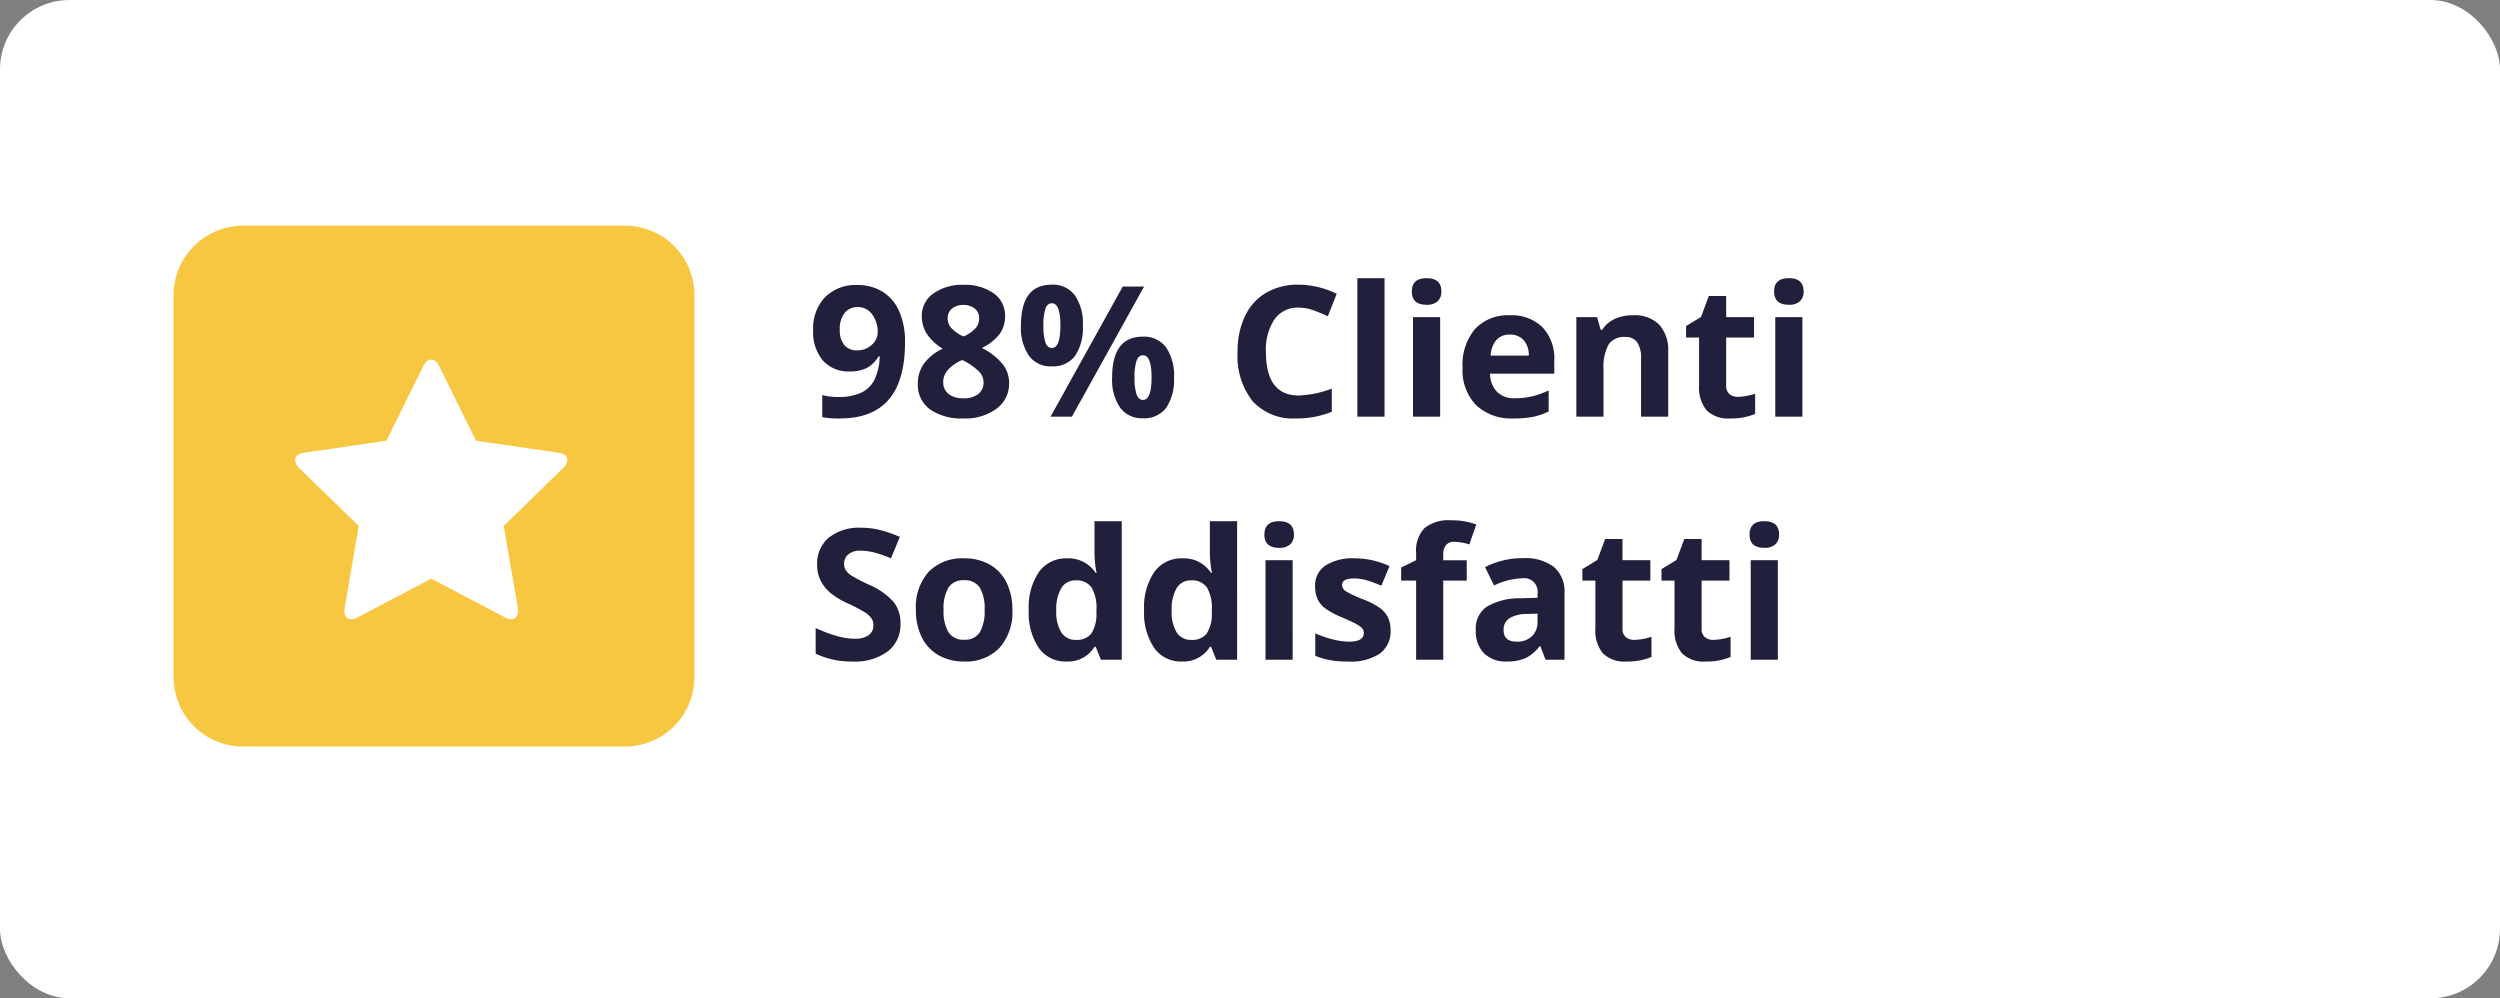
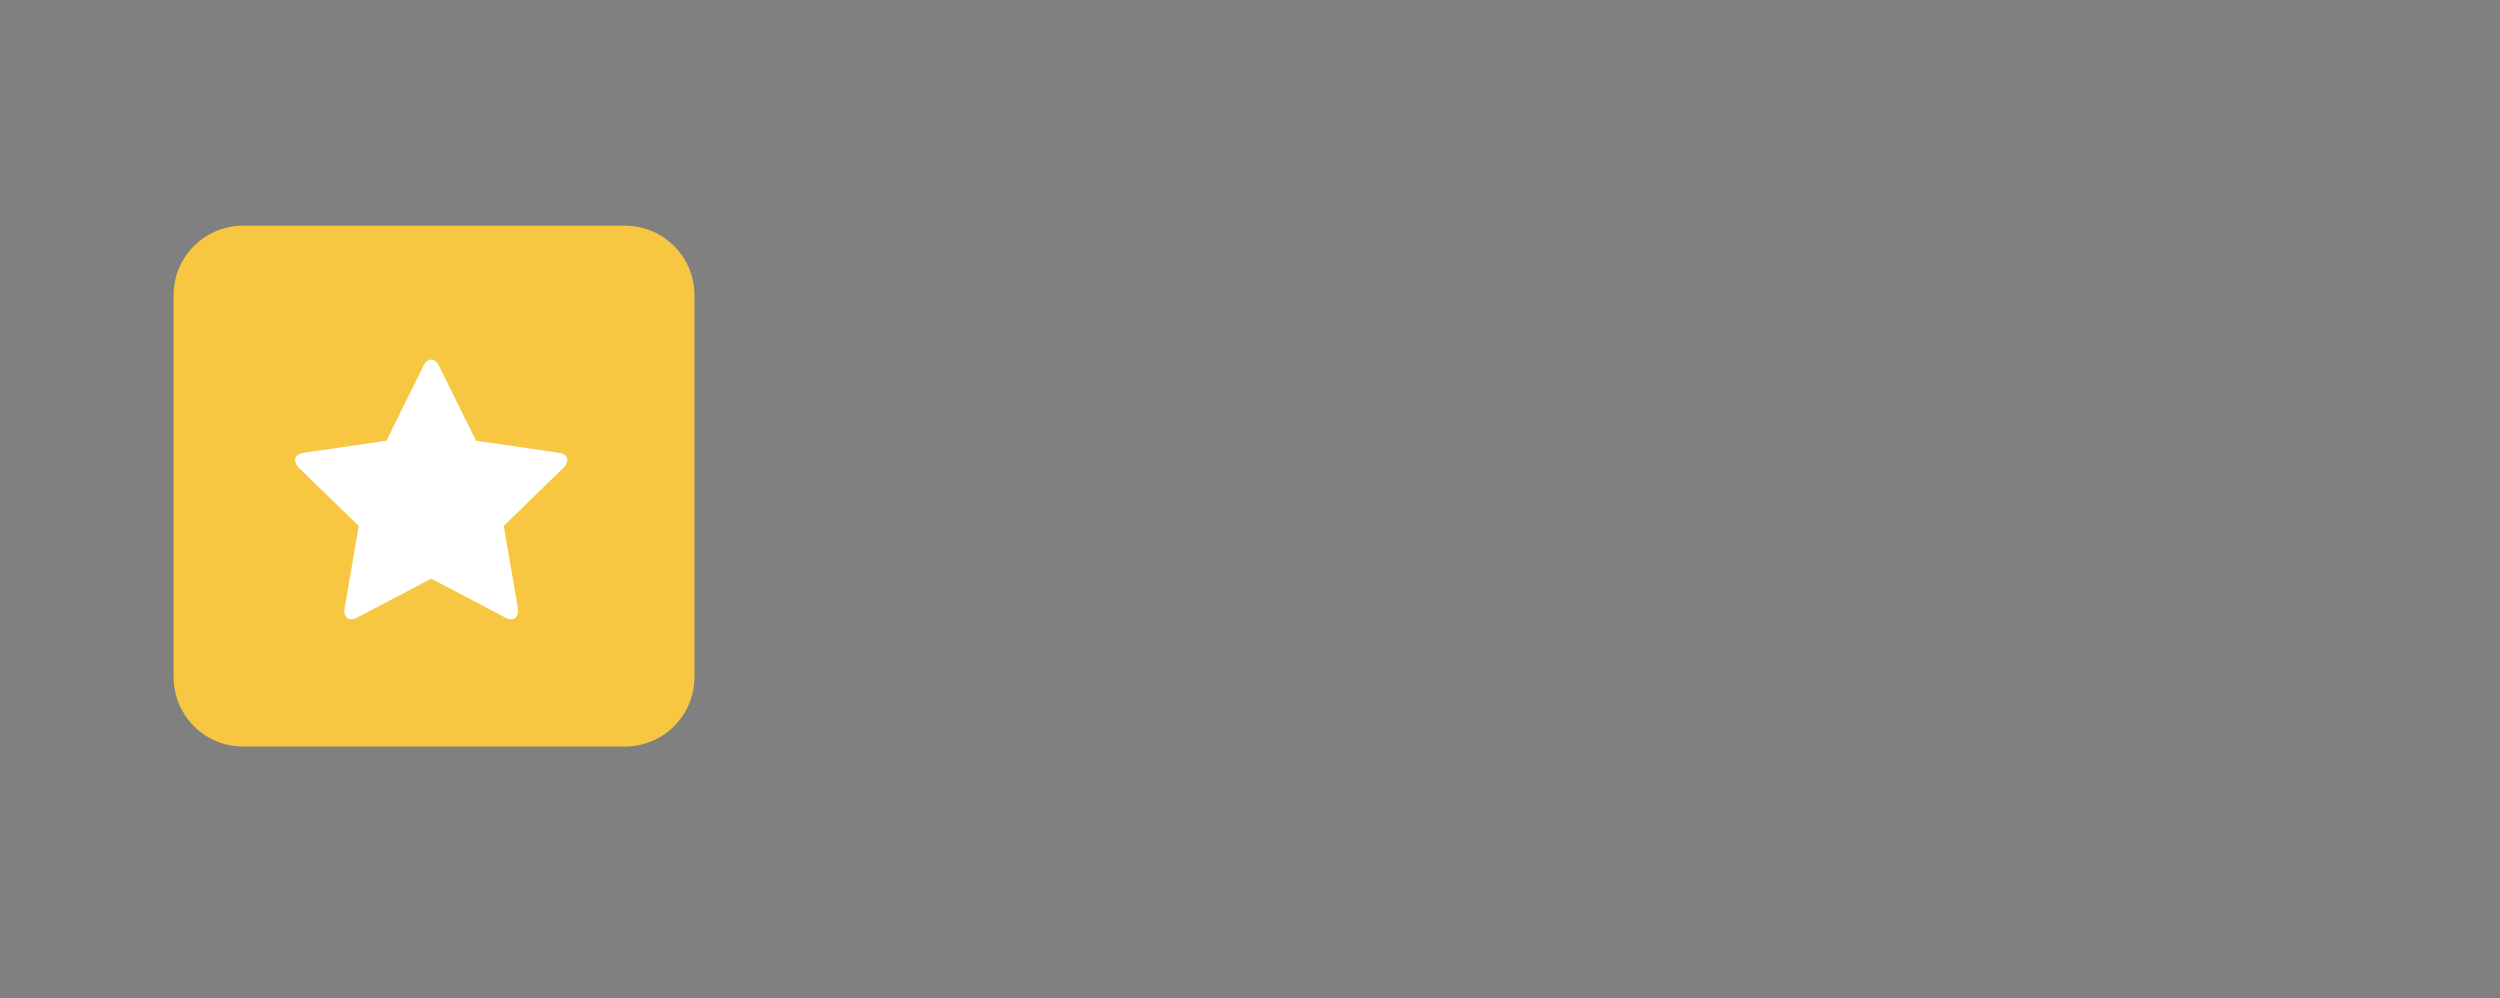
<svg xmlns="http://www.w3.org/2000/svg" width="288" height="115" viewBox="0 0 288 115">
  <rect x="0" y="0" width="288" height="115" fill="#808080" stroke="none" />
  <g id="Raggruppa_248" data-name="Raggruppa 248" transform="translate(-653 -196)">
    <g id="Raggruppa_197" data-name="Raggruppa 197" transform="translate(87.5 -253)">
      <g id="Group_2005" data-name="Group 2005" transform="translate(565.5 449)">
-         <rect id="Rectangle_695" data-name="Rectangle 695" width="288" height="115" rx="8" fill="#fff" />
        <g id="Group_2002" data-name="Group 2002" transform="translate(20 26)">
          <path id="Rectangle_699" data-name="Rectangle 699" d="M8,0H52a8,8,0,0,1,8,8V52a8,8,0,0,1-8,8H8a8,8,0,0,1-8-8V8A8,8,0,0,1,8,0Z" fill="#f8c741" />
-           <path id="Nuni_House" data-name="Nuni House" d="M11.259,13.407q0,4.43-1.866,6.614t-5.65,2.184a10.609,10.609,0,0,1-2.02-.144V19.519a7.415,7.415,0,0,0,1.8.215,6.338,6.338,0,0,0,2.615-.467A3.3,3.3,0,0,0,7.711,17.8a6.458,6.458,0,0,0,.625-2.753H8.213A3.5,3.5,0,0,1,6.839,16.4a4.337,4.337,0,0,1-1.948.39A3.938,3.938,0,0,1,1.8,15.535,5.041,5.041,0,0,1,.677,12.043,5.214,5.214,0,0,1,2.046,8.234a4.974,4.974,0,0,1,3.727-1.4,5.367,5.367,0,0,1,2.907.779,5,5,0,0,1,1.912,2.261A8.561,8.561,0,0,1,11.259,13.407ZM5.834,9.377a1.878,1.878,0,0,0-1.538.677A3.007,3.007,0,0,0,3.743,12a2.7,2.7,0,0,0,.5,1.723,1.828,1.828,0,0,0,1.528.636,2.356,2.356,0,0,0,1.651-.631,1.921,1.921,0,0,0,.687-1.451,3.3,3.3,0,0,0-.641-2.061A1.972,1.972,0,0,0,5.834,9.377ZM18,6.814a5.678,5.678,0,0,1,3.471.979,3.12,3.12,0,0,1,1.318,2.64,3.451,3.451,0,0,1-.636,2.046,5.416,5.416,0,0,1-2.051,1.6,7.267,7.267,0,0,1,2.415,1.882,3.505,3.505,0,0,1,.733,2.148A3.575,3.575,0,0,1,21.8,21.082,6.031,6.031,0,0,1,18,22.205a6.348,6.348,0,0,1-3.866-1.046,3.477,3.477,0,0,1-1.4-2.963,3.929,3.929,0,0,1,.682-2.276A5.663,5.663,0,0,1,15.6,14.166a5.617,5.617,0,0,1-1.846-1.733,3.8,3.8,0,0,1-.564-2.02,3.1,3.1,0,0,1,1.333-2.6A5.665,5.665,0,0,1,18,6.814Zm-2.338,11.2a1.661,1.661,0,0,0,.615,1.374,2.62,2.62,0,0,0,1.682.492,2.63,2.63,0,0,0,1.764-.508,1.686,1.686,0,0,0,.584-1.338,1.831,1.831,0,0,0-.579-1.287,7.448,7.448,0,0,0-1.882-1.277Q15.658,16.473,15.658,18.011Zm2.317-8.88a1.972,1.972,0,0,0-1.307.415,1.375,1.375,0,0,0-.5,1.113,1.7,1.7,0,0,0,.395,1.1,4.34,4.34,0,0,0,1.43,1,4,4,0,0,0,1.4-.964,1.753,1.753,0,0,0,.4-1.138,1.355,1.355,0,0,0-.513-1.118A2.036,2.036,0,0,0,17.975,9.131ZM27.2,11.5a6.113,6.113,0,0,0,.231,1.943q.231.641.743.641.984,0,.984-2.584,0-2.563-.984-2.563-.513,0-.743.631A6.013,6.013,0,0,0,27.2,11.5Zm4.542-.021a5.751,5.751,0,0,1-.913,3.543,3.172,3.172,0,0,1-2.676,1.184,3.09,3.09,0,0,1-2.615-1.215,5.726,5.726,0,0,1-.923-3.512q0-4.686,3.538-4.686a3.148,3.148,0,0,1,2.661,1.215A5.625,5.625,0,0,1,31.746,11.479ZM38.8,7.009,30.485,22H28.024L36.34,7.009ZM37.7,17.488a6.113,6.113,0,0,0,.231,1.943q.231.641.743.641.984,0,.984-2.584,0-2.563-.984-2.563-.513,0-.743.631A6.013,6.013,0,0,0,37.7,17.488Zm4.542-.021A5.731,5.731,0,0,1,41.333,21a3.172,3.172,0,0,1-2.676,1.184,3.09,3.09,0,0,1-2.615-1.215,5.706,5.706,0,0,1-.923-3.5q0-4.686,3.538-4.686A3.148,3.148,0,0,1,41.318,14,5.625,5.625,0,0,1,42.246,17.468ZM56.6,9.439a3.239,3.239,0,0,0-2.779,1.348,6.273,6.273,0,0,0-.984,3.758q0,5.014,3.763,5.014a11.9,11.9,0,0,0,3.825-.79v2.666a10.622,10.622,0,0,1-4.122.769,6.287,6.287,0,0,1-5-1.984,8.4,8.4,0,0,1-1.733-5.7,9.3,9.3,0,0,1,.851-4.1,6.151,6.151,0,0,1,2.446-2.7A7.235,7.235,0,0,1,56.6,6.793,10.088,10.088,0,0,1,60.99,7.85l-1.025,2.584a16.973,16.973,0,0,0-1.692-.7A5.047,5.047,0,0,0,56.6,9.439ZM66.5,22H63.369V6.045H66.5ZM69.645,7.573q0-1.528,1.7-1.528t1.7,1.528a1.49,1.49,0,0,1-.426,1.133,1.789,1.789,0,0,1-1.277.405Q69.645,9.111,69.645,7.573ZM72.905,22H69.778V10.536h3.127Zm8.029-9.454a1.984,1.984,0,0,0-1.559.631,2.919,2.919,0,0,0-.646,1.789h4.389a2.607,2.607,0,0,0-.6-1.789A2.048,2.048,0,0,0,80.934,12.546Zm.441,9.659a5.917,5.917,0,0,1-4.327-1.528,5.785,5.785,0,0,1-1.559-4.327,6.363,6.363,0,0,1,1.441-4.455,5.13,5.13,0,0,1,3.984-1.574A5.049,5.049,0,0,1,84.7,11.705a5.237,5.237,0,0,1,1.354,3.825v1.518H78.658a3.01,3.01,0,0,0,.79,2.082,2.778,2.778,0,0,0,2.071.749,8.6,8.6,0,0,0,1.958-.215,9.8,9.8,0,0,0,1.928-.687V21.4a7.344,7.344,0,0,1-1.753.61A11.055,11.055,0,0,1,81.375,22.205ZM99.176,22H96.048V15.3a3.216,3.216,0,0,0-.441-1.861,1.6,1.6,0,0,0-1.4-.62,2.112,2.112,0,0,0-1.9.877,5.437,5.437,0,0,0-.584,2.907V22H88.594V10.536h2.389L91.4,12h.174a3.305,3.305,0,0,1,1.441-1.256,4.906,4.906,0,0,1,2.087-.426A4.009,4.009,0,0,1,98.14,11.4a4.341,4.341,0,0,1,1.036,3.122Zm8.049-2.287a6.779,6.779,0,0,0,1.969-.359v2.328a7.02,7.02,0,0,1-2.871.523,3.514,3.514,0,0,1-2.733-.948,4.128,4.128,0,0,1-.856-2.845V12.884h-1.5V11.562l1.723-1.046.9-2.42h2v2.44h3.209v2.348h-3.209v5.527a1.221,1.221,0,0,0,.374.984A1.477,1.477,0,0,0,107.225,19.713Zm4.153-12.141q0-1.528,1.7-1.528t1.7,1.528a1.49,1.49,0,0,1-.426,1.133,1.789,1.789,0,0,1-1.277.405Q111.378,9.111,111.378,7.573ZM114.639,22h-3.127V10.536h3.127ZM10.736,45.837a3.875,3.875,0,0,1-1.461,3.2,6.347,6.347,0,0,1-4.066,1.169,9.548,9.548,0,0,1-4.245-.9V46.35a17.494,17.494,0,0,0,2.569.954,7.6,7.6,0,0,0,1.923.277,2.734,2.734,0,0,0,1.6-.4,1.368,1.368,0,0,0,.559-1.189,1.313,1.313,0,0,0-.246-.784,2.754,2.754,0,0,0-.723-.661A18.592,18.592,0,0,0,4.707,43.53a9.21,9.21,0,0,1-2.061-1.241,4.658,4.658,0,0,1-1.1-1.384,3.95,3.95,0,0,1-.41-1.846,3.874,3.874,0,0,1,1.348-3.127,5.6,5.6,0,0,1,3.727-1.138,8.8,8.8,0,0,1,2.23.277,15.33,15.33,0,0,1,2.22.779L9.639,38.321a15,15,0,0,0-1.984-.687,6.386,6.386,0,0,0-1.543-.195,2.043,2.043,0,0,0-1.384.42,1.387,1.387,0,0,0-.482,1.1,1.358,1.358,0,0,0,.195.733,2.142,2.142,0,0,0,.62.6,19.181,19.181,0,0,0,2.015,1.051,8.017,8.017,0,0,1,2.881,2.015A3.932,3.932,0,0,1,10.736,45.837ZM15.7,44.248a4.812,4.812,0,0,0,.559,2.574,2,2,0,0,0,1.82.872,1.967,1.967,0,0,0,1.8-.866,4.881,4.881,0,0,0,.549-2.579,4.735,4.735,0,0,0-.554-2.553,2,2,0,0,0-1.815-.851,2,2,0,0,0-1.8.846A4.731,4.731,0,0,0,15.7,44.248Zm7.926,0a6.16,6.16,0,0,1-1.477,4.378,5.354,5.354,0,0,1-4.112,1.579,5.752,5.752,0,0,1-2.912-.723,4.81,4.81,0,0,1-1.938-2.076,6.977,6.977,0,0,1-.677-3.158,6.126,6.126,0,0,1,1.466-4.368A5.385,5.385,0,0,1,18.1,38.321a5.784,5.784,0,0,1,2.912.718A4.791,4.791,0,0,1,22.948,41.1,6.913,6.913,0,0,1,23.625,44.248Zm6.214,5.958a3.723,3.723,0,0,1-3.174-1.569,7.212,7.212,0,0,1-1.154-4.348,7.219,7.219,0,0,1,1.174-4.394,3.813,3.813,0,0,1,3.235-1.574A3.74,3.74,0,0,1,33.223,40h.1a12.786,12.786,0,0,1-.236-2.287V34.045h3.138V50h-2.4l-.6-1.487h-.133A3.579,3.579,0,0,1,29.839,50.205Zm1.1-2.492a2.119,2.119,0,0,0,1.759-.7,4.056,4.056,0,0,0,.61-2.369v-.338a4.687,4.687,0,0,0-.569-2.646,2.114,2.114,0,0,0-1.851-.8,1.836,1.836,0,0,0-1.625.887,4.732,4.732,0,0,0-.579,2.579,4.485,4.485,0,0,0,.584,2.538A1.91,1.91,0,0,0,30.936,47.713Zm12.192,2.492a3.723,3.723,0,0,1-3.174-1.569A7.212,7.212,0,0,1,38.8,44.289a7.219,7.219,0,0,1,1.174-4.394,3.813,3.813,0,0,1,3.235-1.574A3.74,3.74,0,0,1,46.512,40h.1a12.786,12.786,0,0,1-.236-2.287V34.045h3.138V50h-2.4l-.6-1.487h-.133A3.579,3.579,0,0,1,43.128,50.205Zm1.1-2.492a2.119,2.119,0,0,0,1.759-.7,4.056,4.056,0,0,0,.61-2.369v-.338a4.687,4.687,0,0,0-.569-2.646,2.114,2.114,0,0,0-1.851-.8,1.836,1.836,0,0,0-1.625.887,4.732,4.732,0,0,0-.579,2.579,4.485,4.485,0,0,0,.584,2.538A1.91,1.91,0,0,0,44.225,47.713Zm8.429-12.141q0-1.528,1.7-1.528t1.7,1.528a1.49,1.49,0,0,1-.426,1.133,1.789,1.789,0,0,1-1.277.405Q52.654,37.111,52.654,35.573ZM55.915,50H52.787V38.536h3.127Zm11.279-3.4a3.156,3.156,0,0,1-1.225,2.687,6.054,6.054,0,0,1-3.666.923,11.514,11.514,0,0,1-2.133-.169,8.067,8.067,0,0,1-1.651-.5V46.955a10.9,10.9,0,0,0,1.964.687,7.951,7.951,0,0,0,1.923.277q1.7,0,1.7-.984a.822.822,0,0,0-.226-.6,3.271,3.271,0,0,0-.779-.523q-.554-.292-1.477-.682A9.276,9.276,0,0,1,59.683,44.1a2.886,2.886,0,0,1-.9-1.082,3.571,3.571,0,0,1-.282-1.5,2.723,2.723,0,0,1,1.184-2.364,5.769,5.769,0,0,1,3.358-.836,9.532,9.532,0,0,1,4.03.9l-.943,2.256q-.861-.369-1.61-.6a5.055,5.055,0,0,0-1.528-.236q-1.384,0-1.384.749a.88.88,0,0,0,.446.728A12.13,12.13,0,0,0,64,43.027a9.075,9.075,0,0,1,1.969,1.015,3,3,0,0,1,.923,1.087A3.34,3.34,0,0,1,67.194,46.6Zm8.777-5.711H73.264V50H70.137V40.884H68.414V39.377l1.723-.841V37.7a3.756,3.756,0,0,1,.964-2.861,4.417,4.417,0,0,1,3.086-.9,8.033,8.033,0,0,1,2.881.482l-.8,2.3a5.829,5.829,0,0,0-1.743-.3,1.129,1.129,0,0,0-.964.395,1.633,1.633,0,0,0-.3,1.01v.718h2.707ZM85.046,50l-.6-1.559h-.082a4.619,4.619,0,0,1-1.625,1.379,5.252,5.252,0,0,1-2.179.385,3.523,3.523,0,0,1-2.6-.943,3.623,3.623,0,0,1-.948-2.687,3.025,3.025,0,0,1,1.277-2.692,7.4,7.4,0,0,1,3.85-.959l1.989-.062v-.5a1.559,1.559,0,0,0-1.784-1.743,8.131,8.131,0,0,0-3.23.831l-1.036-2.112A9.32,9.32,0,0,1,82.462,38.3a5.467,5.467,0,0,1,3.538,1,3.714,3.714,0,0,1,1.23,3.056V50Zm-.923-5.312-1.21.041a3.875,3.875,0,0,0-2.03.492,1.546,1.546,0,0,0-.667,1.374q0,1.323,1.518,1.323a2.4,2.4,0,0,0,1.738-.625,2.2,2.2,0,0,0,.651-1.661Zm11.156,3.025a6.779,6.779,0,0,0,1.969-.359v2.328a7.02,7.02,0,0,1-2.871.523,3.514,3.514,0,0,1-2.733-.948,4.128,4.128,0,0,1-.856-2.845V40.884h-1.5V39.562l1.723-1.046.9-2.42h2v2.44h3.209v2.348H93.916v5.527a1.221,1.221,0,0,0,.374.984A1.477,1.477,0,0,0,95.279,47.713Zm9.116,0a6.779,6.779,0,0,0,1.969-.359v2.328a7.02,7.02,0,0,1-2.871.523,3.514,3.514,0,0,1-2.733-.948,4.128,4.128,0,0,1-.856-2.845V40.884h-1.5V39.562l1.723-1.046.9-2.42h2v2.44h3.209v2.348h-3.209v5.527a1.221,1.221,0,0,0,.374.984A1.477,1.477,0,0,0,104.4,47.713Zm4.153-12.141q0-1.528,1.7-1.528t1.7,1.528a1.49,1.49,0,0,1-.426,1.133,1.789,1.789,0,0,1-1.277.405Q108.548,37.111,108.548,35.573ZM111.809,50h-3.127V38.536h3.127Z" transform="translate(73)" fill="#21203c" />
        </g>
      </g>
    </g>
    <path id="star" d="M31.361,11.59a1.361,1.361,0,0,1-.49.9l-6.841,6.672,1.621,9.423a2.8,2.8,0,0,1,.019.377,1.111,1.111,0,0,1-.2.669.666.666,0,0,1-.576.274,1.522,1.522,0,0,1-.754-.226L15.68,25.235,7.218,29.683a1.6,1.6,0,0,1-.754.226.684.684,0,0,1-.593-.274,1.116,1.116,0,0,1-.2-.669,3.081,3.081,0,0,1,.037-.377l1.621-9.423L.471,12.5A1.436,1.436,0,0,1,0,11.59q0-.7,1.056-.867l9.461-1.376L14.757.773Q15.115,0,15.68,0T16.6.773l4.241,8.575,9.461,1.376q1.056.17,1.056.867Z" transform="translate(687 237.425)" fill="#fff" />
  </g>
</svg>